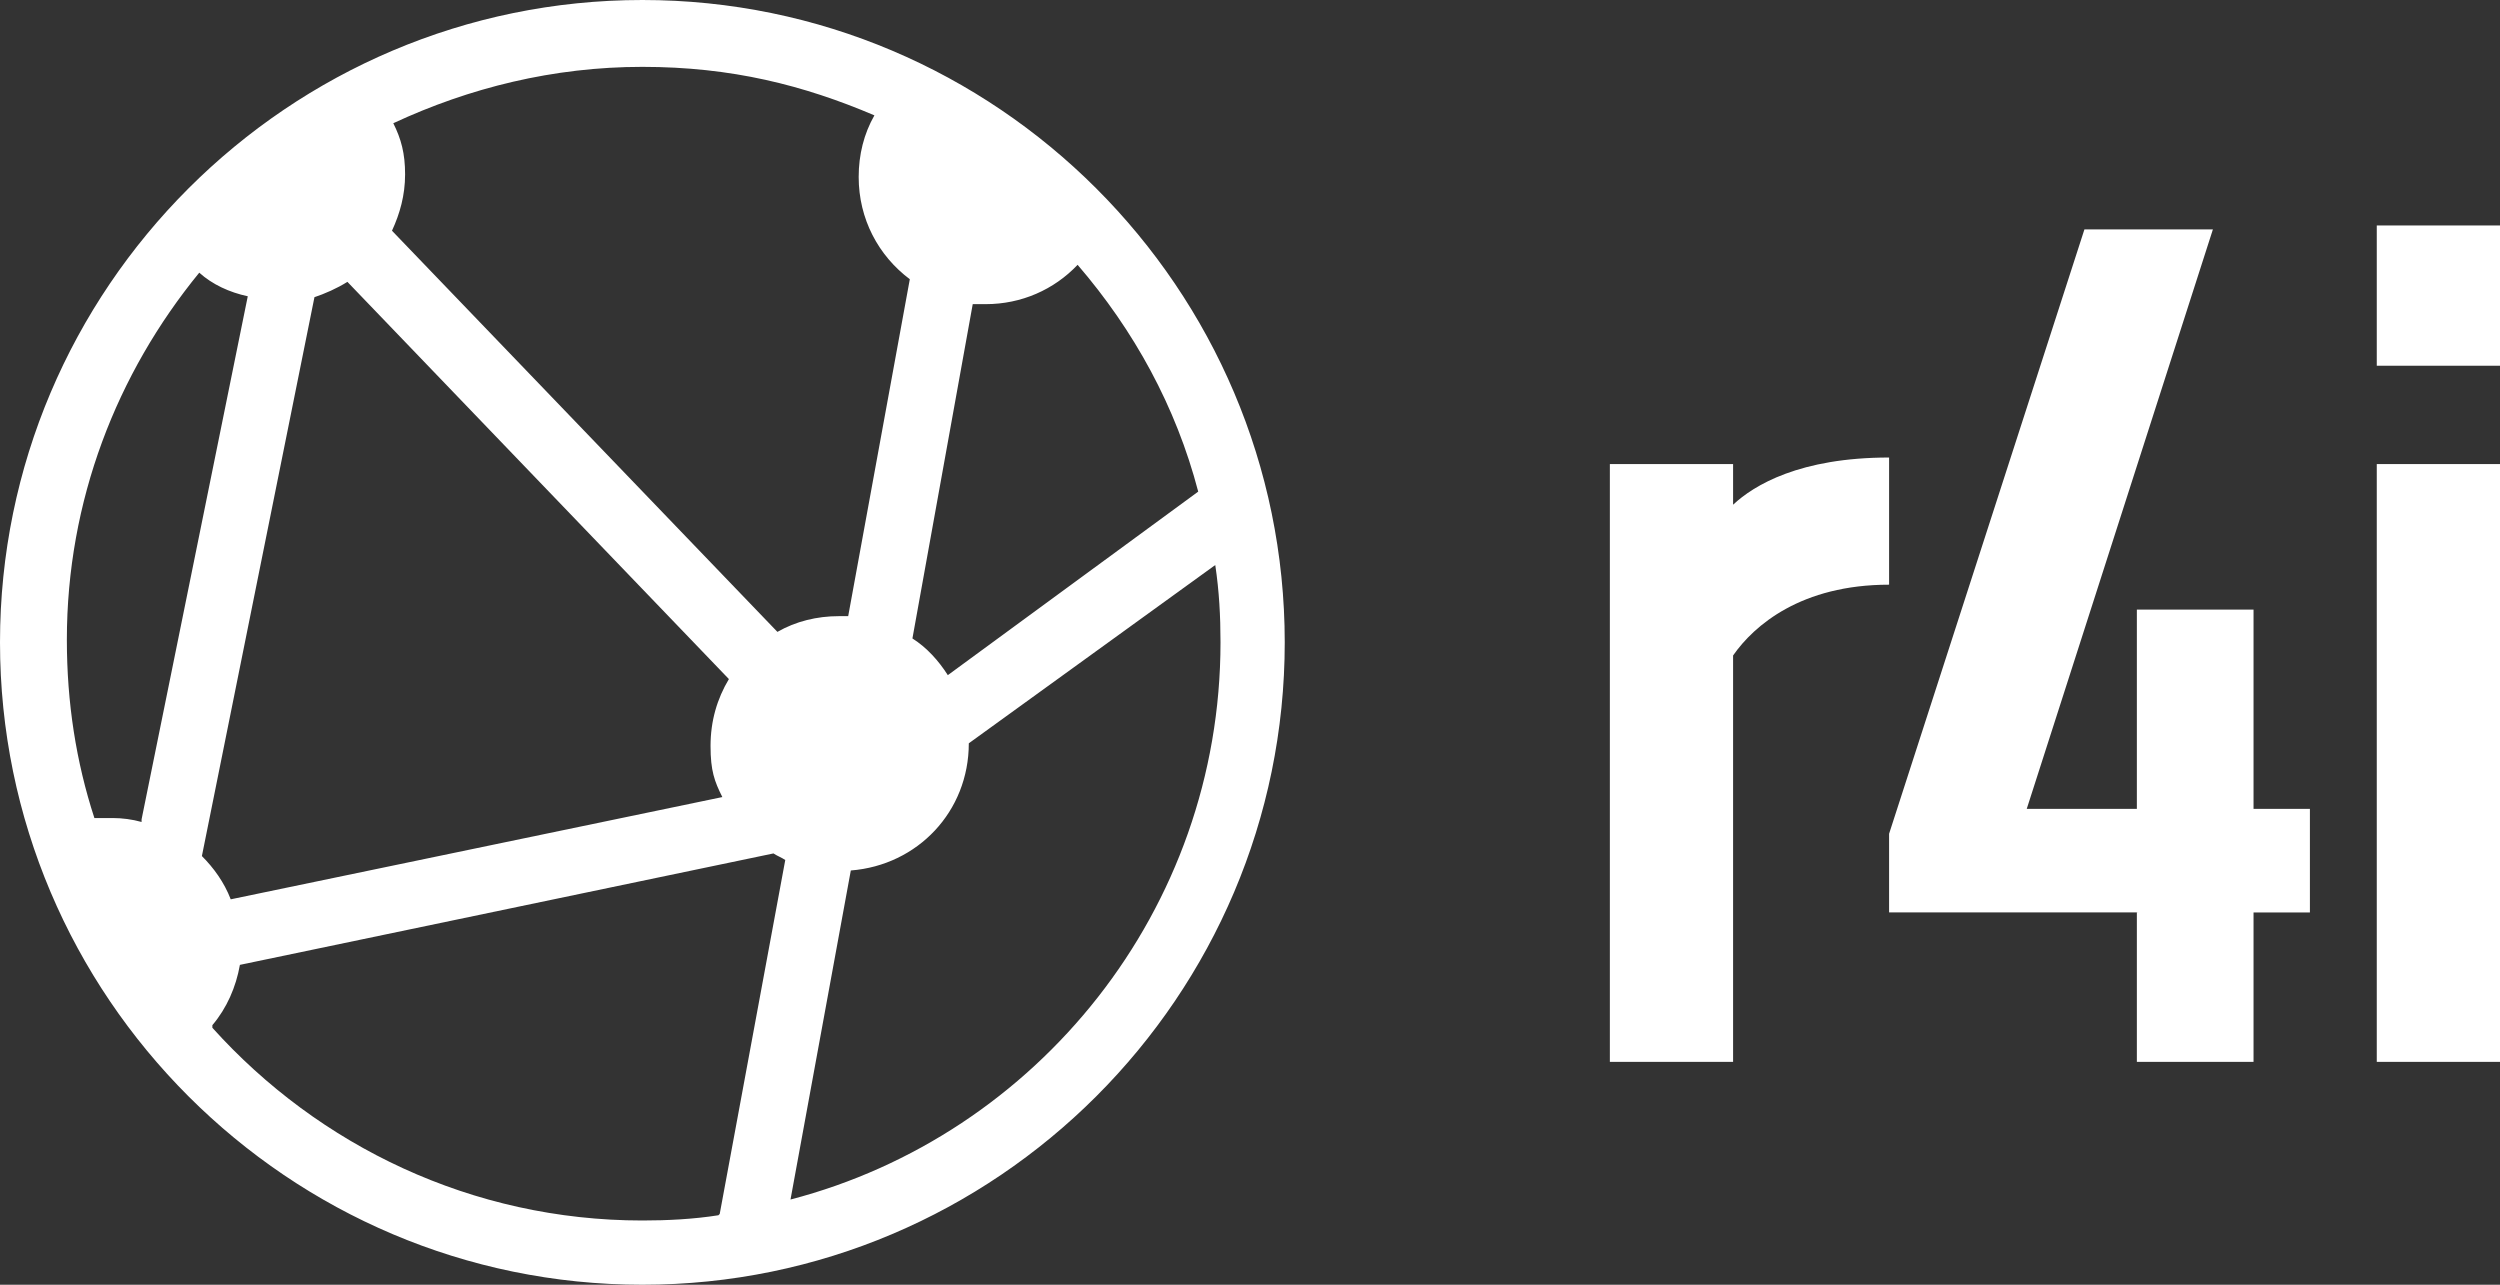
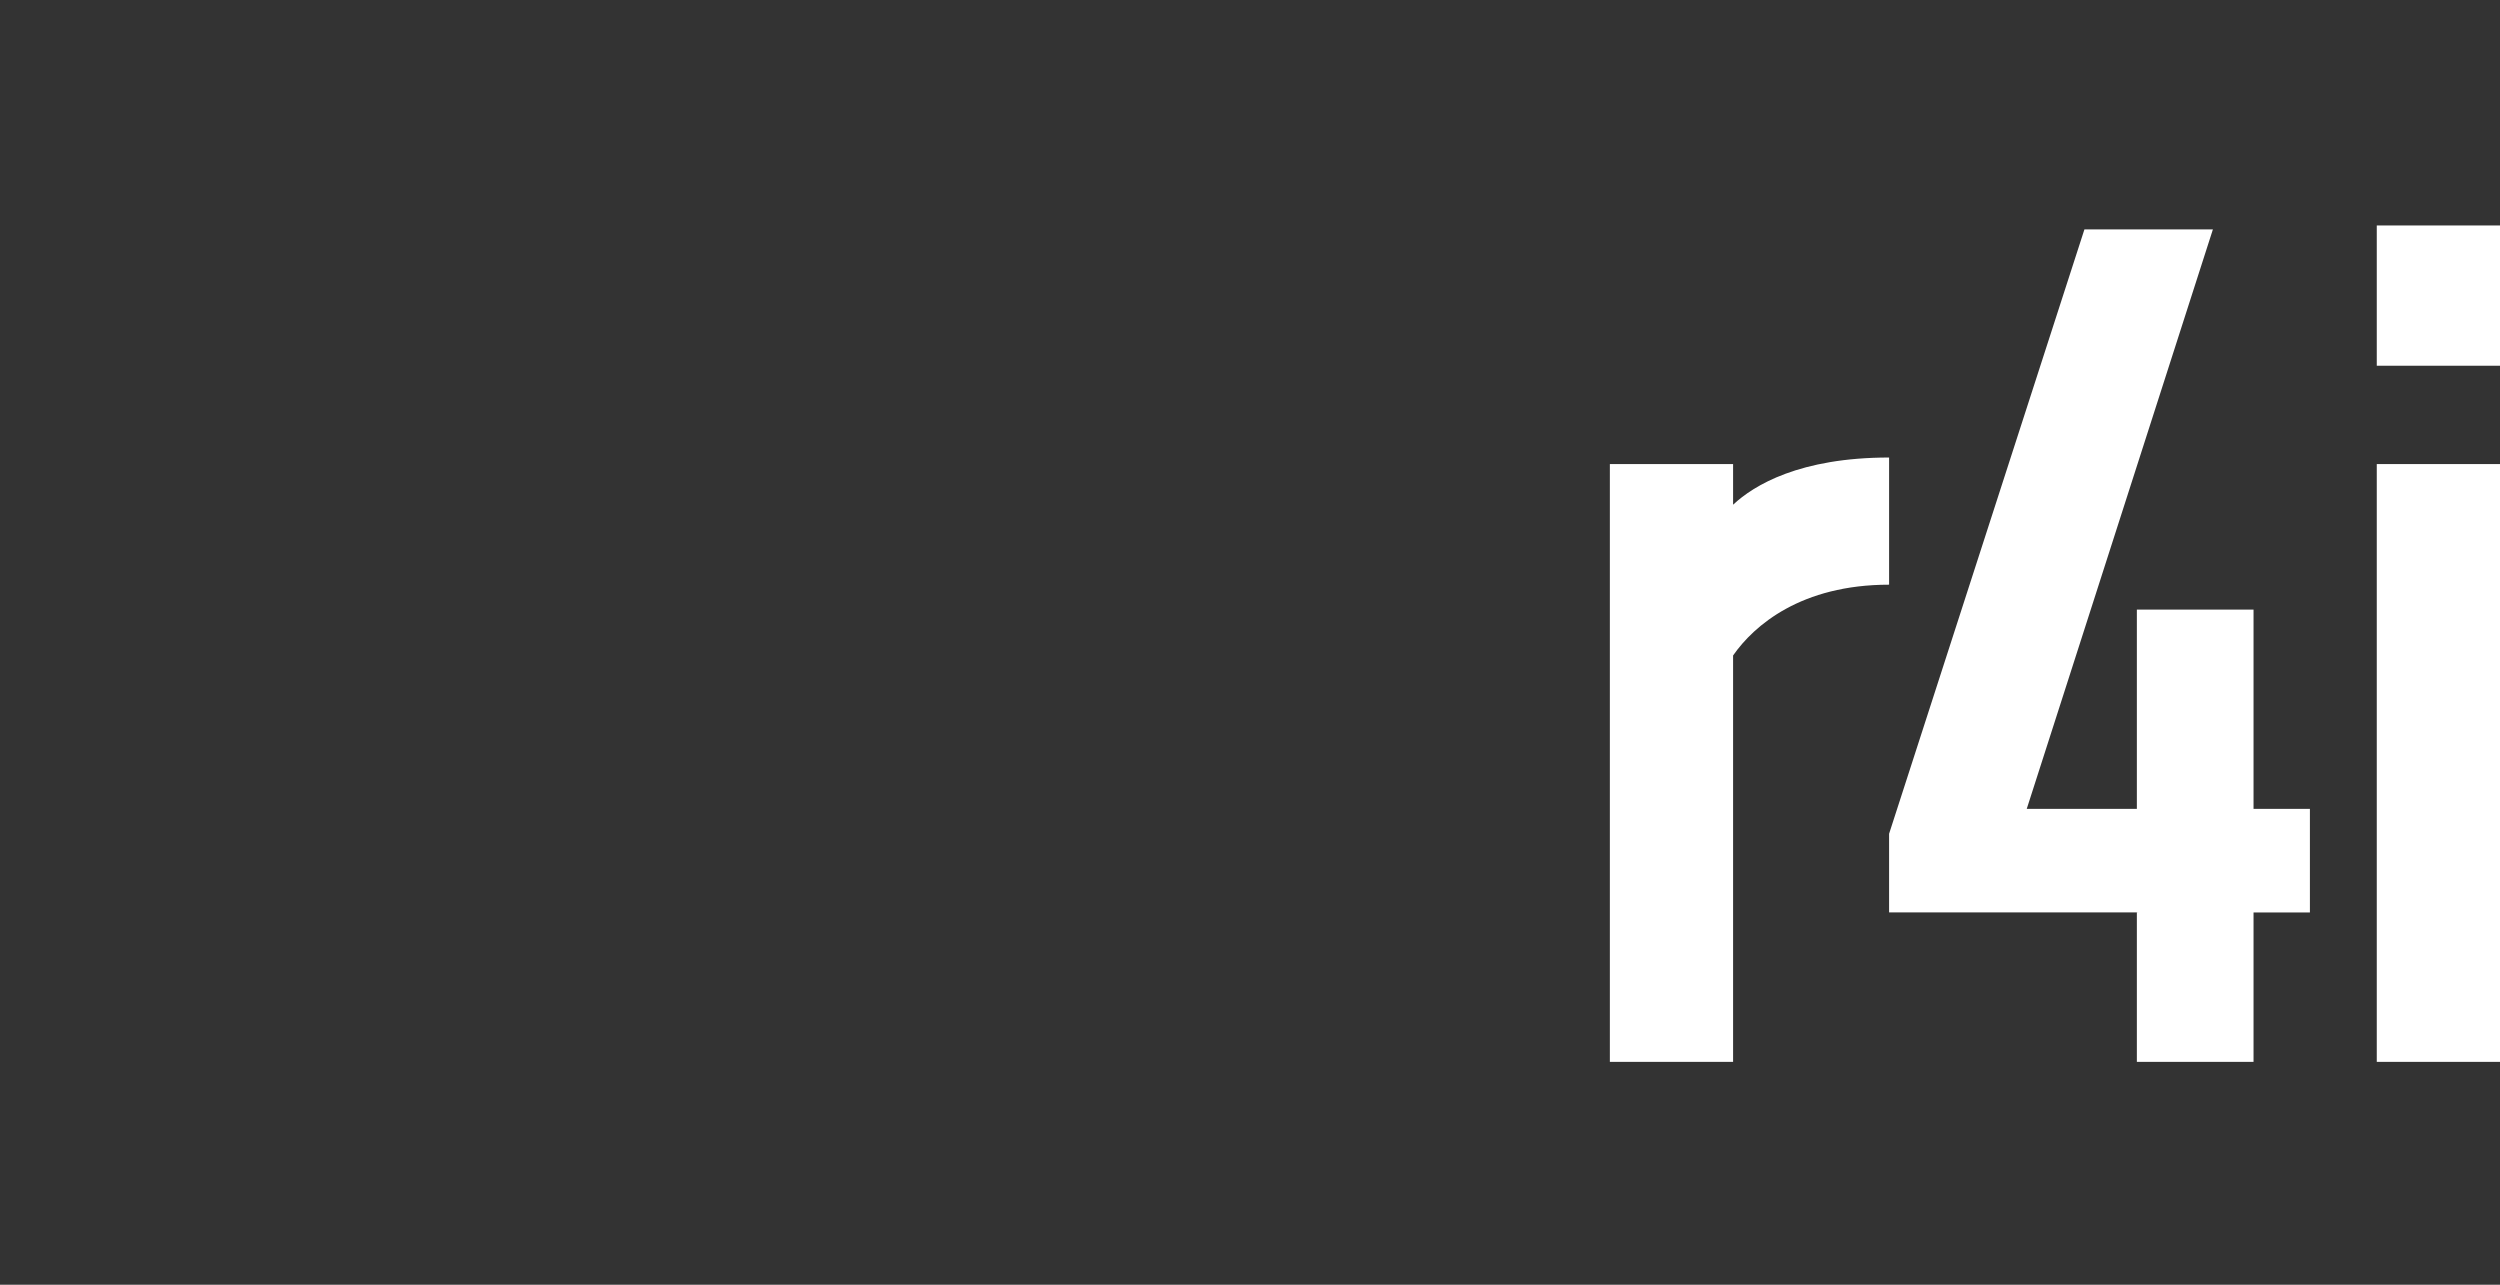
<svg xmlns="http://www.w3.org/2000/svg" id="Layer_1" version="1.1" viewBox="0 0 190.7 98">
  <rect x="0" y="0" width="190.7" height="98" fill="#333333" stroke="none" />
  <defs>
    <style> .st0 { fill: #fff; } </style>
  </defs>
-   <path class="st0" d="M49,0C22,0,0,22,0,49s22,49,49,49,49-22,49-49S76,0,49,0ZM74.2,23.2h1c2.7,0,5.2-1.1,7-3,4.3,5,7.5,10.8,9.2,17.3h0l-19.1,14c-.7-1.1-1.6-2.1-2.7-2.8l4.6-25.5ZM30,9.4c5.8-2.7,12.2-4.3,19-4.3s12.3,1.4,17.7,3.7c-.8,1.4-1.2,3-1.2,4.7,0,3.2,1.5,6,3.9,7.8l-4.7,25.7h-.7c-1.7,0-3.3.4-4.7,1.2l-29.4-30.6c.6-1.3,1-2.7,1-4.3s-.3-2.7-.9-3.9ZM10.8,62.7c-.7-.2-1.5-.3-2.2-.3s-.9,0-1.4,0c-1.4-4.3-2.1-8.8-2.1-13.6,0-10.6,3.8-20.3,10.1-28,1,.9,2.3,1.5,3.7,1.8l-8.1,39.9ZM23.9,22.7c.9-.3,1.8-.7,2.6-1.2l29.1,30.3c-.9,1.5-1.4,3.2-1.4,5.1s.3,2.7.9,3.9l-37.5,7.8c-.5-1.3-1.3-2.4-2.2-3.3,0,0,8.6-42.7,8.6-42.7ZM54.8,92.7c-1.9.3-3.9.4-5.8.4-13,0-24.7-5.7-32.8-14.7v-.2c1.1-1.3,1.8-2.9,2.1-4.6l40.7-8.5c.3.2.6.3.9.5l-5,27ZM60.3,91.5h0l4.6-25.1c5.1-.4,9-4.5,9-9.7l18.8-13.6c.3,2,.4,3.9.4,5.9,0,20.4-14,37.6-32.8,42.5Z" />
  <path class="st0" d="M163.2,69.6h-19.1v-6l14.9-46.1h9.8l-14.2,44.2h8.4v-15.2h8.9v15.2h4.3v7.9h-4.3v11.4h-8.9v-11.4h.1Z" />
  <path class="st0" d="M181.3,17.2h9.4v10.7h-9.4v-10.7ZM181.3,35.4h9.4v45.6h-9.4s0-45.6,0-45.6Z" />
  <path class="st0" d="M132.2,38.5v-3.1h-9.4v45.6h9.4v-31c1.6-2.3,5.2-5.4,11.9-5.4v-9.7c-6.8,0-10.3,2.1-11.9,3.6Z" />
</svg>